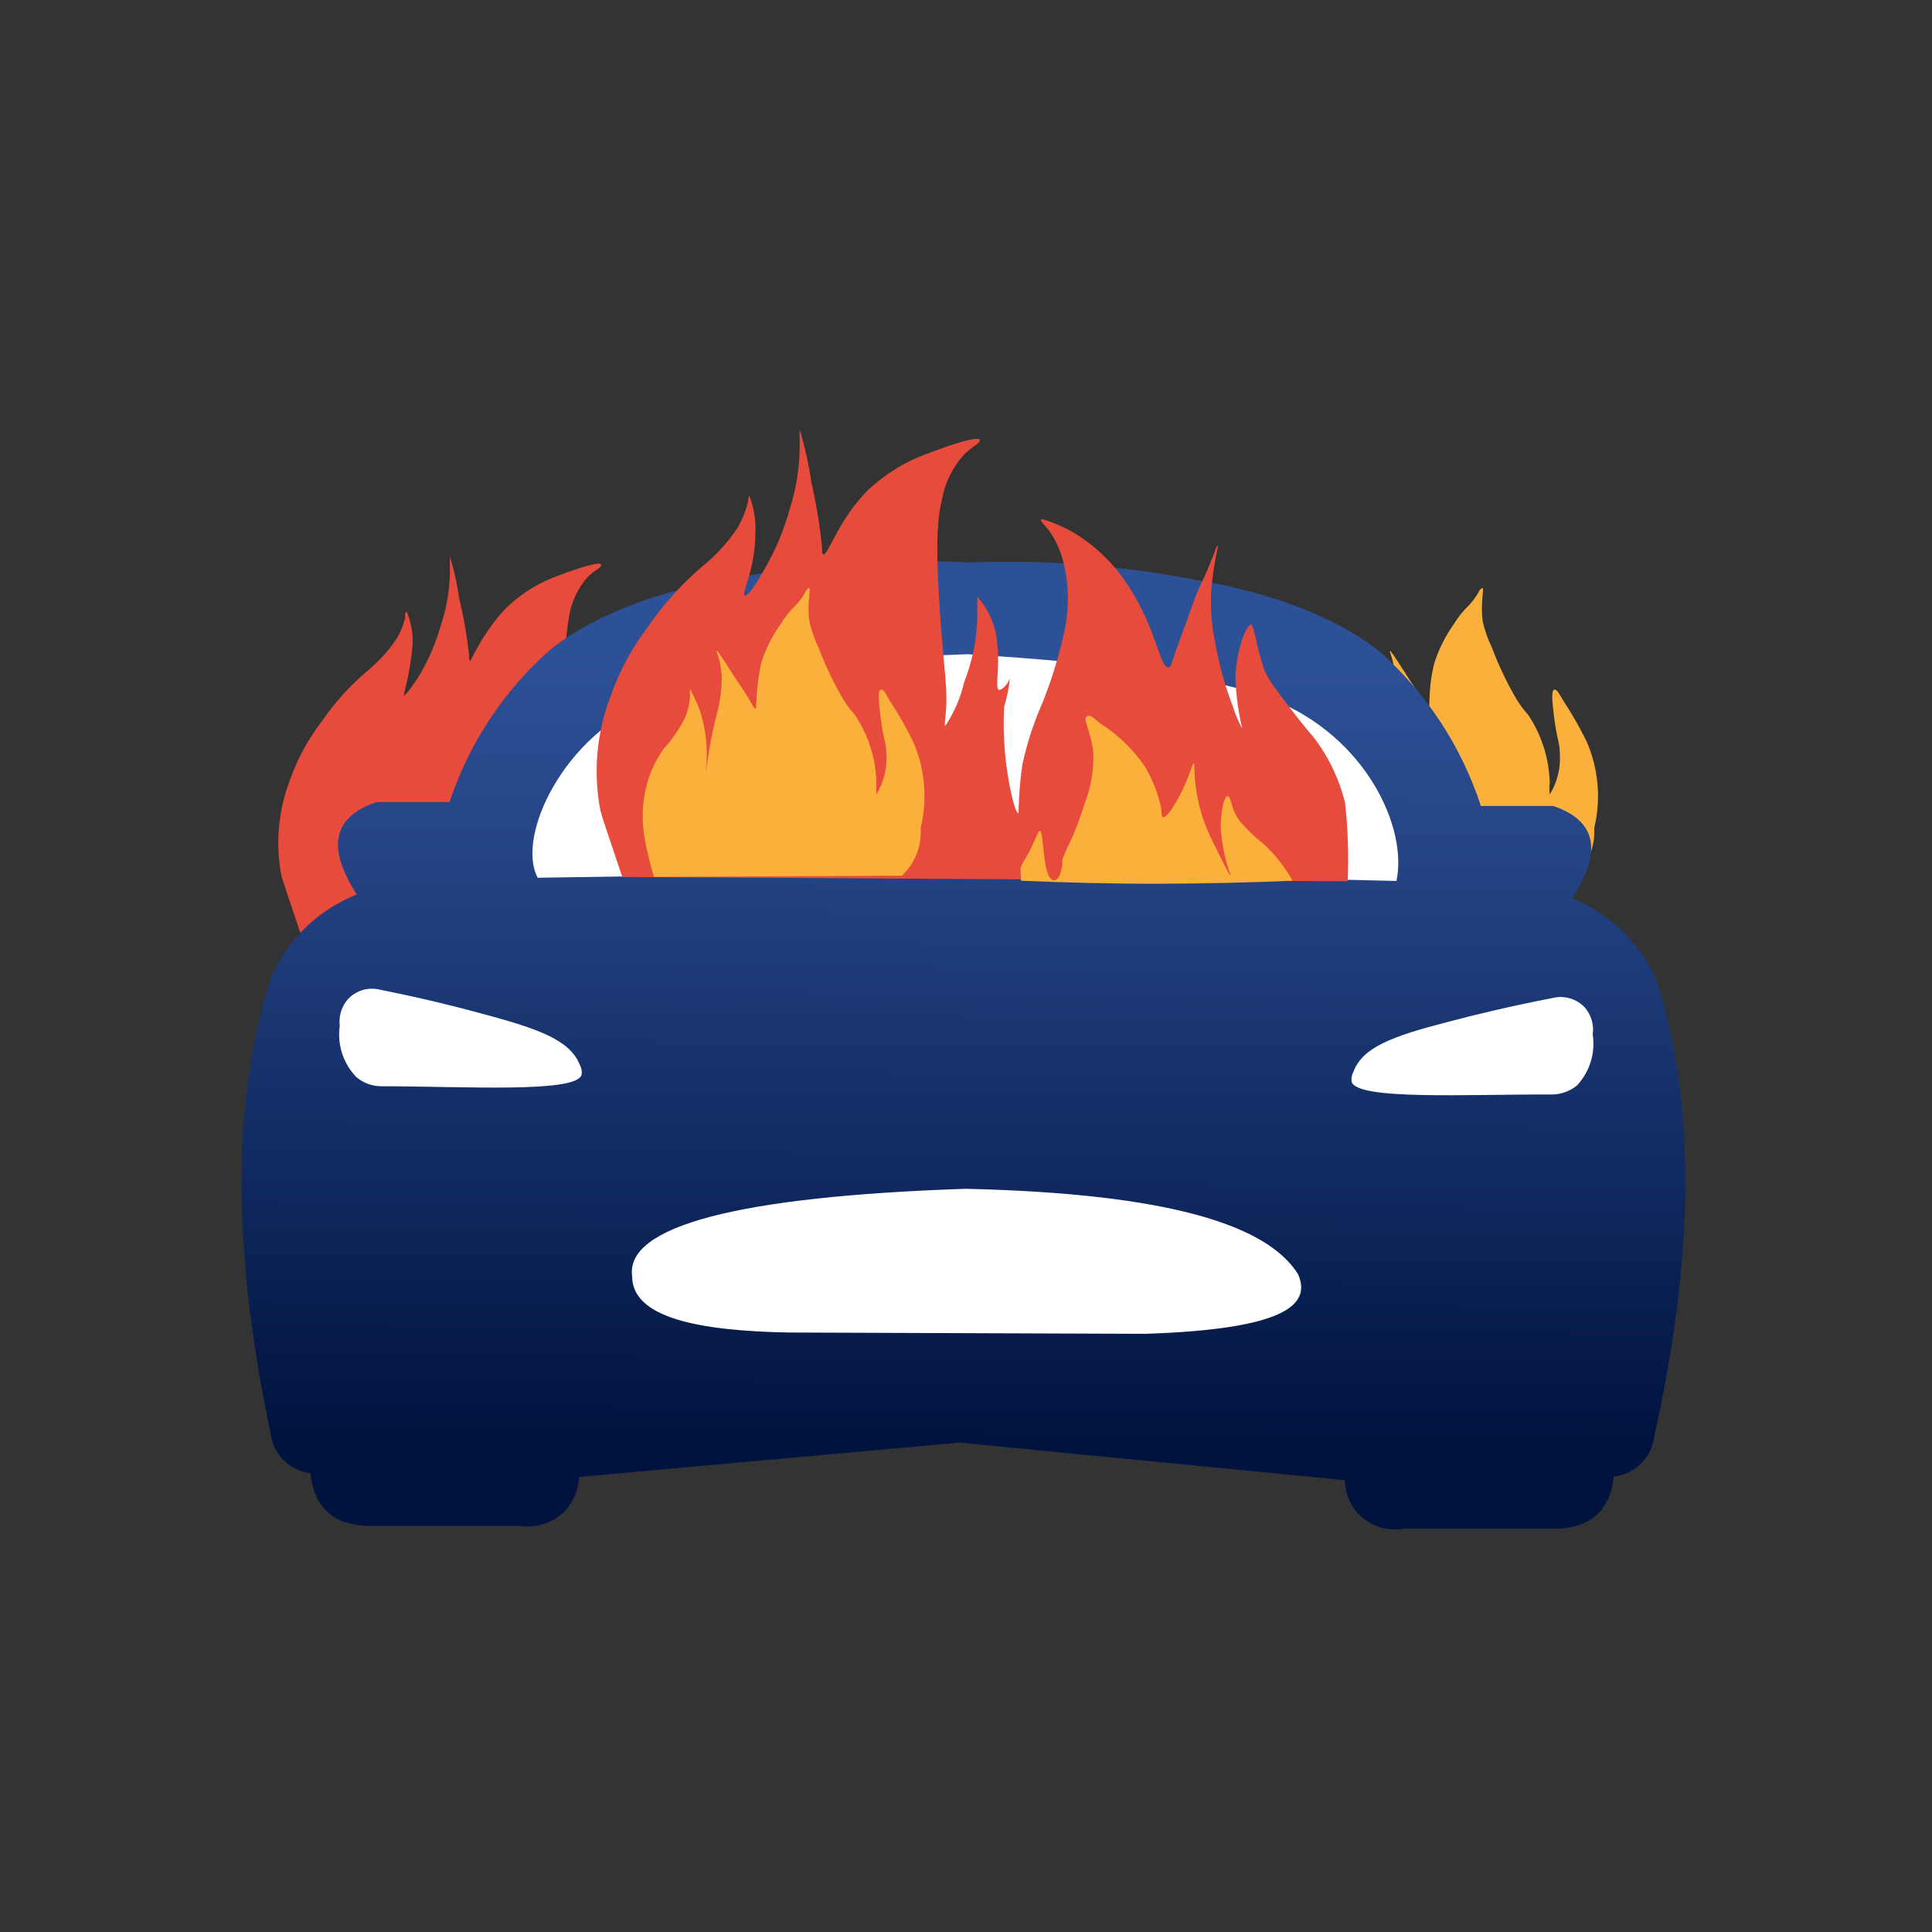
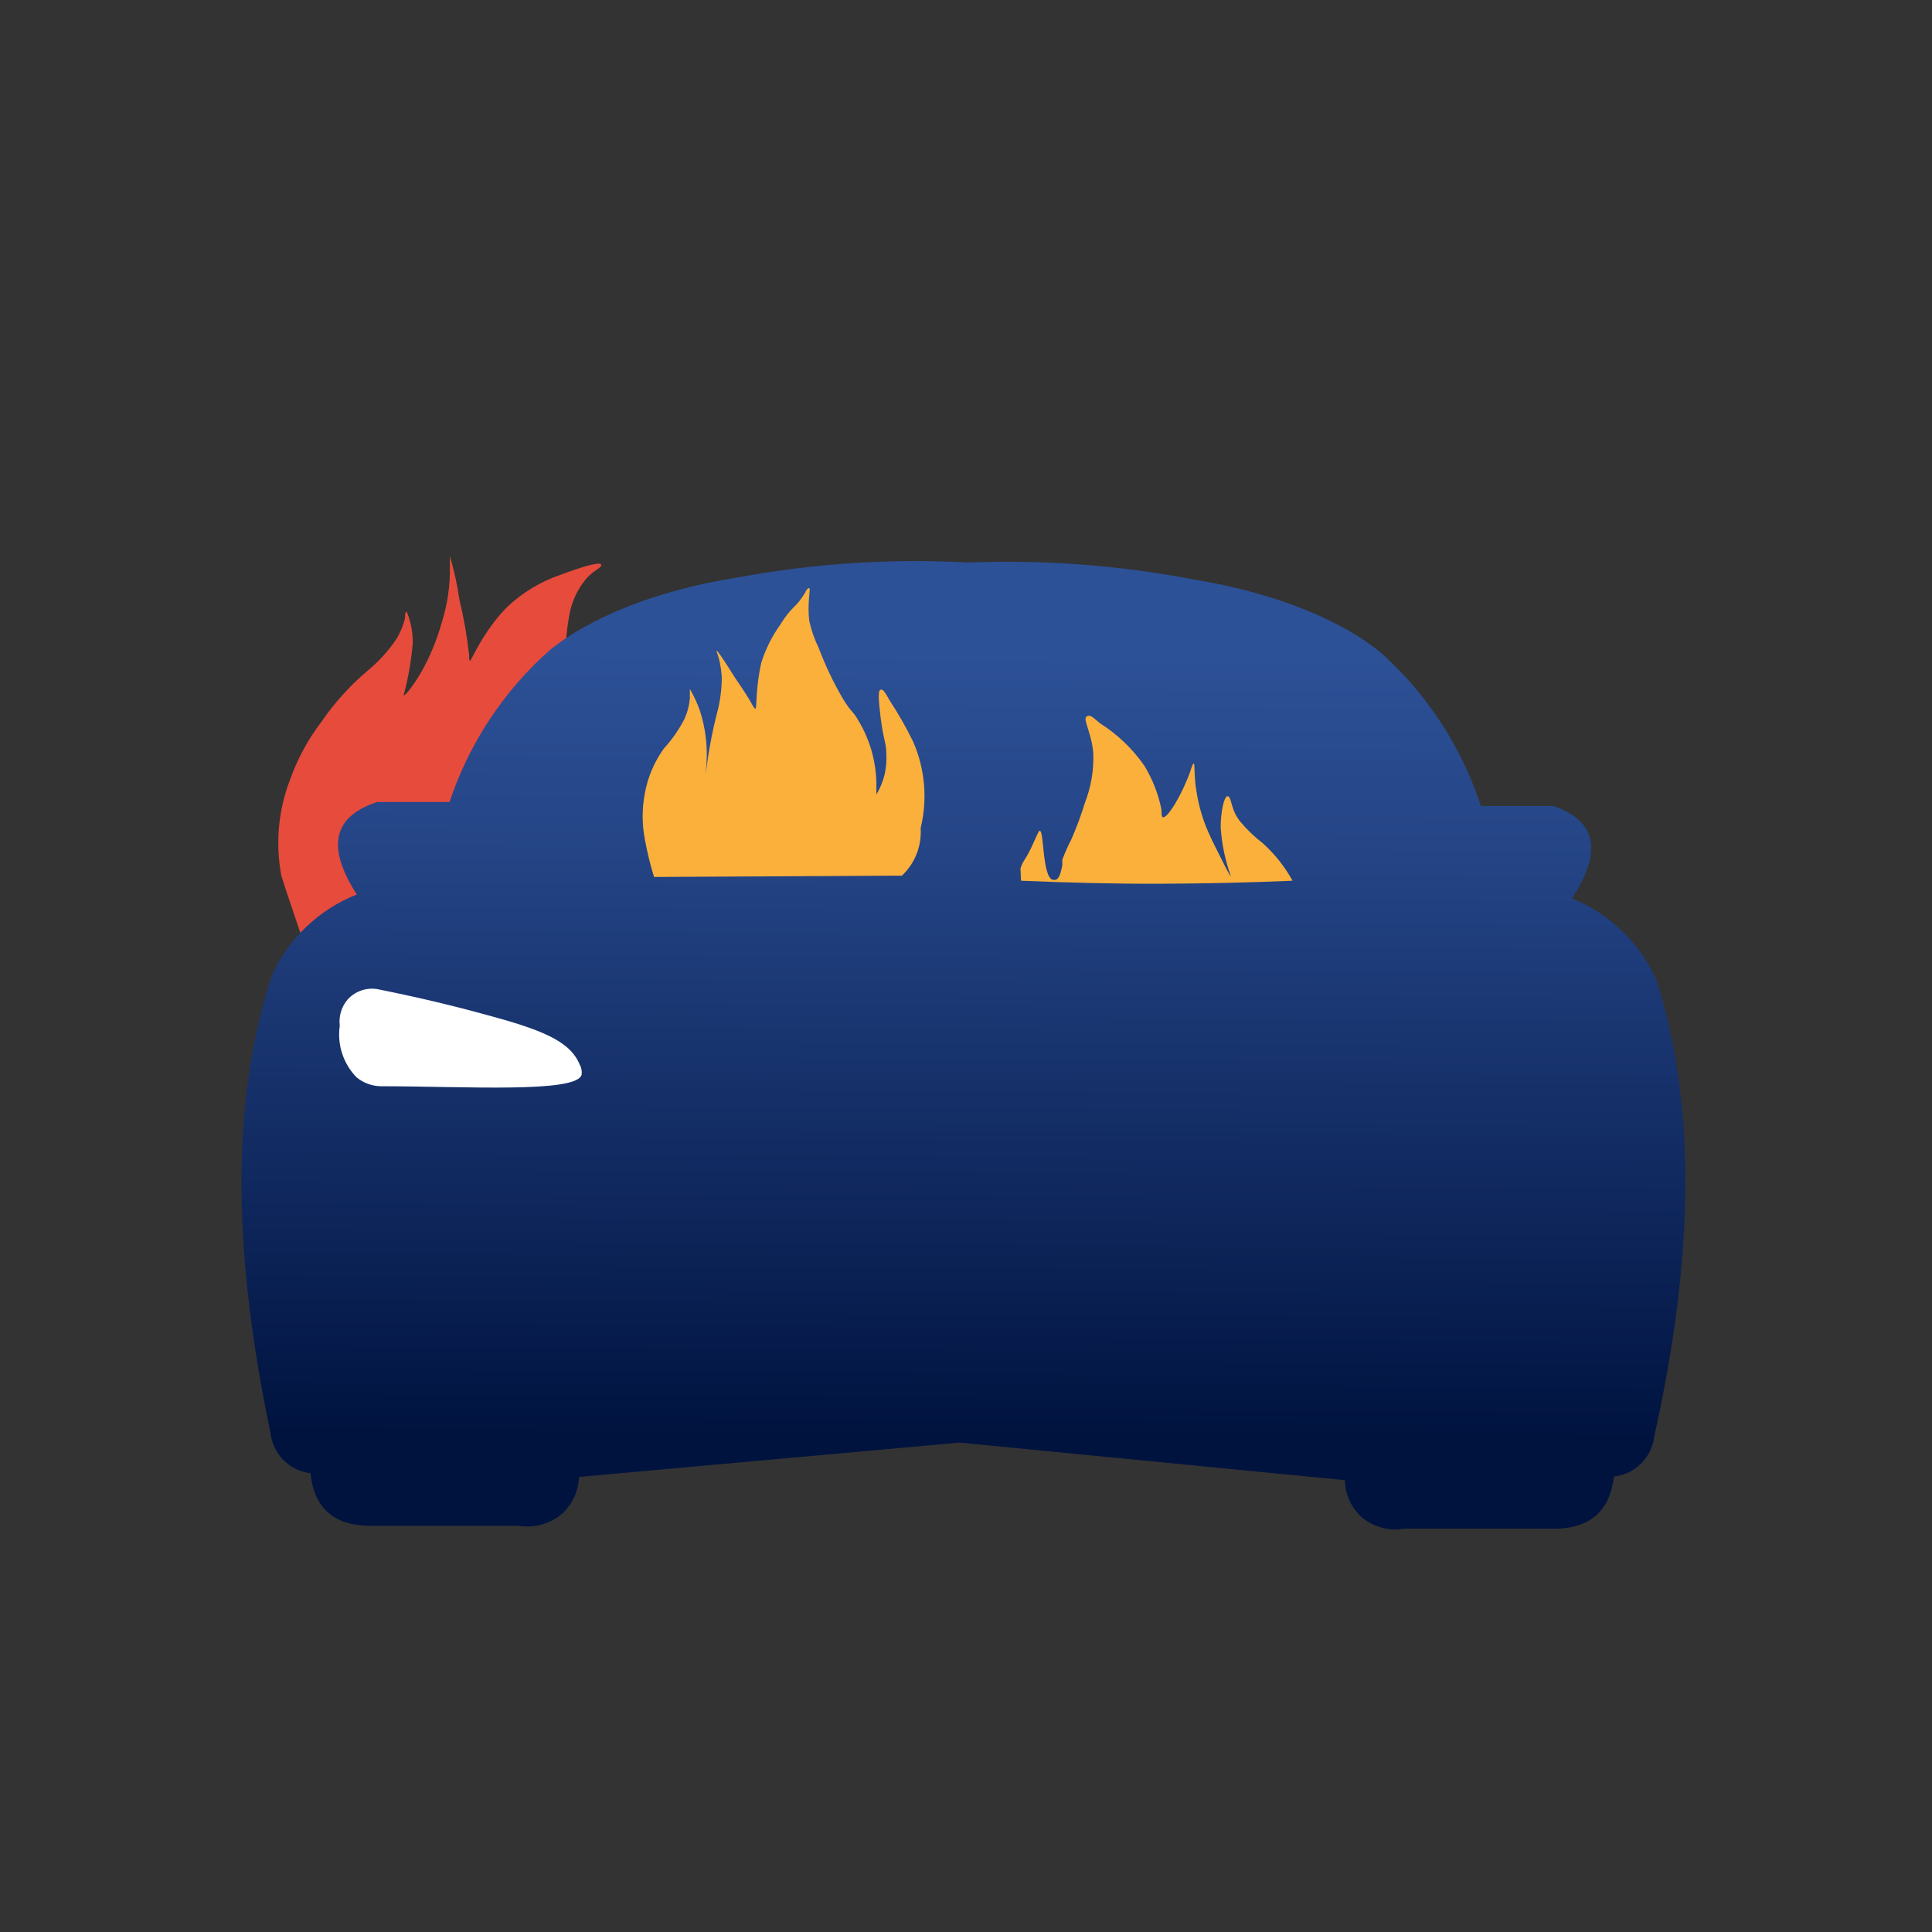
<svg xmlns="http://www.w3.org/2000/svg" width="72" height="72" viewBox="0 0 72 72" fill="none">
  <rect x="0" y="0" width="72" height="72" fill="#333333" stroke="none" />
  <path d="M11.187 34.748C10.746 33.446 10.53 32.794 10.488 32.648C10.259 31.451 10.368 30.215 10.802 29.077C11.079 28.291 11.477 27.554 11.984 26.893C12.466 26.189 13.04 25.554 13.69 25.003C14.114 24.656 14.484 24.248 14.788 23.792C14.925 23.558 15.028 23.305 15.095 23.043C15.095 22.896 15.095 22.798 15.158 22.798C15.313 23.17 15.389 23.57 15.382 23.974C15.326 24.631 15.211 25.283 15.04 25.92C15.123 25.92 15.459 25.465 15.697 25.052C16.025 24.471 16.281 23.853 16.459 23.211C16.676 22.532 16.779 21.823 16.767 21.11C16.767 20.95 16.767 20.726 16.767 20.726C16.922 21.248 17.039 21.782 17.116 22.322C17.28 22.999 17.401 23.687 17.48 24.38C17.48 24.464 17.48 24.611 17.515 24.632C17.55 24.653 17.997 23.526 18.913 22.609C19.477 22.079 20.147 21.676 20.878 21.425C21.577 21.16 22.346 20.922 22.402 21.034C22.458 21.145 22.158 21.23 21.878 21.53C21.542 21.919 21.315 22.39 21.221 22.896C21.021 24.014 20.995 25.157 21.144 26.284C21.29 27.41 21.348 28.545 21.319 29.679C21.319 29.749 21.319 29.98 21.319 29.987C21.587 29.556 21.781 29.083 21.892 28.587C22.186 27.837 22.326 27.034 22.304 26.228C22.304 26.088 22.269 25.92 22.304 25.906C22.687 26.325 22.91 26.865 22.934 27.432C23.018 28.132 22.85 28.783 22.99 28.832C22.99 28.832 23.039 28.832 23.087 28.797C23.201 28.713 23.287 28.595 23.332 28.461C23.294 28.765 23.231 29.064 23.143 29.357C23.097 30.286 23.18 31.216 23.388 32.123C23.521 32.703 23.584 32.711 23.598 32.703C23.612 32.697 23.598 32.004 23.731 31.156C23.878 30.498 24.089 29.856 24.36 29.238C24.656 28.505 24.89 27.749 25.059 26.977C25.214 26.285 25.214 25.568 25.059 24.877C24.975 24.506 24.815 24.155 24.591 23.848C24.451 23.673 24.318 23.554 24.353 23.512C24.388 23.47 24.954 23.68 25.346 23.904C25.929 24.248 26.438 24.705 26.842 25.248C27.933 26.697 28.059 28.181 28.339 28.139C28.409 28.139 28.43 28.027 28.548 27.691C28.667 27.355 28.87 26.816 29.017 26.375C29.352 25.423 29.325 25.717 29.786 24.527C29.786 24.485 29.863 24.324 29.884 24.324C29.905 24.324 29.73 25.024 29.674 25.724C29.644 26.287 29.689 26.852 29.807 27.404C29.933 28.079 30.117 28.742 30.359 29.385C30.43 29.628 30.526 29.863 30.646 30.085C30.529 29.587 30.458 29.078 30.436 28.566C30.436 27.656 30.793 26.816 30.933 26.83C30.933 26.83 30.975 26.865 31.066 27.222C31.133 27.561 31.222 27.895 31.331 28.223C31.419 28.43 31.532 28.625 31.667 28.804C32.205 29.546 32.744 30.204 32.828 30.295C33.312 30.916 33.659 31.631 33.848 32.395C33.935 33.212 33.961 34.033 33.925 34.853L11.187 34.748Z" fill="#E74B3C" />
-   <path d="M49.461 32.682C49.319 32.223 49.205 31.756 49.119 31.282C49.01 30.713 49.01 30.129 49.119 29.56C49.225 28.964 49.464 28.399 49.818 27.908C50.126 27.567 50.389 27.189 50.601 26.781C50.708 26.542 50.775 26.286 50.797 26.025C50.797 25.822 50.797 25.696 50.797 25.682C50.994 25.953 51.133 26.263 51.202 26.592C51.355 27.112 51.431 27.653 51.426 28.195C51.426 28.559 51.37 28.776 51.391 28.783C51.412 28.79 51.475 27.852 51.797 26.62C51.919 26.163 51.982 25.693 51.986 25.22C51.973 25.044 51.95 24.868 51.916 24.695C51.853 24.408 51.776 24.268 51.797 24.254C51.818 24.24 51.944 24.408 52.496 25.283C52.657 25.535 52.839 25.78 52.992 26.039C53.146 26.298 53.188 26.417 53.244 26.41C53.3 26.403 53.209 25.619 53.461 24.688C53.623 24.189 53.858 23.717 54.16 23.288C54.642 22.525 54.712 22.721 55.104 22.07C55.104 22.027 55.209 21.901 55.258 21.916C55.307 21.93 55.167 22.518 55.258 23.162C55.333 23.499 55.448 23.825 55.6 24.135C55.848 24.797 56.153 25.436 56.509 26.046C56.866 26.62 56.852 26.452 57.104 26.886C57.507 27.576 57.73 28.355 57.754 29.154C57.737 29.305 57.737 29.458 57.754 29.609C58.032 29.159 58.164 28.633 58.132 28.104C58.132 27.663 58.027 27.621 57.915 26.704C57.852 26.214 57.803 25.738 57.915 25.703C58.027 25.668 58.111 25.871 58.258 26.109C58.582 26.6 58.874 27.112 59.132 27.642C59.574 28.656 59.672 29.787 59.411 30.862C59.432 31.191 59.38 31.52 59.26 31.826C59.139 32.132 58.952 32.408 58.712 32.633L49.461 32.682Z" fill="#FBB03C" />
  <path d="M61.718 36.491C61.096 35.124 59.975 34.047 58.586 33.481C59.635 31.87 59.627 30.631 57.886 30.036H55.188C54.471 27.84 53.188 25.871 51.468 24.331C50.104 23.197 47.713 22.126 44.476 21.593C41.712 21.066 38.897 20.854 36.085 20.963C33.213 20.809 30.334 20.995 27.506 21.517C24.282 22.028 21.912 23.085 20.514 24.205C18.78 25.733 17.482 27.695 16.752 29.889H14.053C12.27 30.477 12.256 31.716 13.298 33.334C11.903 33.886 10.774 34.954 10.144 36.316C8.515 41.216 8.746 47.041 10.081 53.397C10.122 53.78 10.291 54.138 10.562 54.412C10.833 54.685 11.188 54.858 11.57 54.902C11.703 56.169 12.41 56.905 13.955 56.863H19.346C19.636 56.91 19.932 56.892 20.214 56.81C20.496 56.727 20.756 56.583 20.975 56.387C21.344 56.035 21.56 55.552 21.576 55.042L35.756 53.761L50.118 55.161C50.124 55.415 50.179 55.664 50.281 55.896C50.383 56.128 50.53 56.338 50.713 56.513C50.934 56.708 51.197 56.85 51.482 56.929C51.767 57.008 52.065 57.021 52.356 56.968H57.747C59.292 57.024 60.005 56.267 60.145 55.028C60.527 54.986 60.883 54.815 61.155 54.544C61.428 54.274 61.602 53.919 61.648 53.537C63.054 47.216 63.305 41.412 61.718 36.491Z" fill="url(#paint0_linear_3176_6706)" />
  <path d="M18.053 37.8C17.011 37.513 15.697 37.191 14.165 36.883C13.951 36.829 13.727 36.834 13.515 36.896C13.304 36.959 13.113 37.078 12.963 37.24C12.846 37.374 12.759 37.531 12.708 37.701C12.656 37.871 12.64 38.05 12.662 38.227C12.612 38.573 12.642 38.926 12.75 39.259C12.858 39.591 13.041 39.895 13.284 40.145C13.538 40.356 13.856 40.475 14.186 40.481C17.291 40.481 21.479 40.747 21.675 40.054C21.694 39.924 21.669 39.791 21.605 39.676C21.235 38.773 20.13 38.36 18.053 37.8Z" fill="white" />
-   <path d="M59.069 37.555C58.919 37.392 58.729 37.273 58.517 37.209C58.306 37.145 58.081 37.139 57.866 37.191C56.328 37.492 55.021 37.8 53.972 38.08C51.874 38.619 50.783 39.032 50.441 39.935C50.376 40.05 50.351 40.183 50.371 40.313C50.56 41.013 54.748 40.775 57.852 40.789C58.183 40.782 58.502 40.666 58.761 40.46C58.999 40.208 59.177 39.905 59.28 39.574C59.383 39.242 59.409 38.892 59.356 38.549C59.381 38.373 59.369 38.192 59.32 38.021C59.27 37.85 59.185 37.691 59.069 37.555Z" fill="white" />
-   <path d="M35.989 44.303C27.458 44.59 23.305 45.704 23.557 47.559C23.557 49.099 25.99 49.596 29.388 49.659L42.673 49.708C47.819 49.54 48.896 48.651 48.372 47.482C47.239 45.669 43.61 44.478 35.989 44.303Z" fill="white" />
-   <path d="M36.029 32.466L52.041 32.83C52.468 30.862 50.915 27.453 47.426 26.067C45.385 25.262 41.497 24.716 36.057 24.38C31.051 24.555 27.03 25.08 24.233 26.13C21.024 27.369 19.22 31.163 20.038 32.711L36.029 32.466Z" fill="white" />
-   <path d="M23.192 32.682C22.668 31.135 22.409 30.358 22.374 30.204C22.102 28.78 22.232 27.308 22.752 25.955C23.076 25.02 23.548 24.143 24.15 23.358C24.723 22.52 25.405 21.762 26.178 21.103C26.688 20.693 27.131 20.207 27.492 19.661C27.652 19.382 27.774 19.083 27.856 18.772C27.898 18.597 27.898 18.478 27.926 18.478C28.099 18.924 28.175 19.401 28.15 19.878C28.15 21.23 27.618 22.133 27.744 22.195C27.87 22.259 28.241 21.657 28.52 21.16C28.915 20.473 29.22 19.739 29.429 18.975C29.692 18.166 29.817 17.319 29.8 16.469C29.8 16.266 29.8 16.007 29.8 16C29.991 16.635 30.136 17.283 30.233 17.939C30.413 18.738 30.547 19.547 30.632 20.361C30.632 20.466 30.632 20.634 30.674 20.662C30.855 20.732 31.247 19.346 32.359 18.254C33.031 17.626 33.83 17.148 34.701 16.854C35.512 16.539 36.456 16.252 36.512 16.385C36.568 16.518 36.218 16.623 35.89 16.98C35.488 17.441 35.217 18.002 35.107 18.604C34.96 19.199 34.848 20.074 35.016 22.637C35.163 24.919 35.352 25.752 35.233 26.683C35.233 26.767 35.184 27.033 35.233 27.047C35.56 26.551 35.797 26.001 35.932 25.423C36.28 24.532 36.447 23.579 36.421 22.623C36.421 22.448 36.421 22.252 36.421 22.238C36.871 22.741 37.135 23.383 37.169 24.058C37.267 24.877 37.065 25.668 37.232 25.71C37.232 25.71 37.288 25.71 37.344 25.668C37.48 25.57 37.582 25.433 37.638 25.276C37.597 25.636 37.525 25.992 37.421 26.34C37.364 27.437 37.455 28.537 37.694 29.609C37.855 30.309 37.939 30.309 37.953 30.309C37.967 30.309 37.953 29.462 38.106 28.468C38.278 27.682 38.529 26.915 38.855 26.179C39.203 25.308 39.476 24.408 39.673 23.491C39.851 22.666 39.839 21.811 39.638 20.991C39.538 20.548 39.35 20.129 39.085 19.759C38.917 19.549 38.764 19.416 38.792 19.36C38.82 19.304 39.491 19.556 39.98 19.829C40.673 20.24 41.279 20.782 41.763 21.425C43.064 23.148 43.211 24.926 43.546 24.87C43.623 24.87 43.658 24.744 43.791 24.338C43.973 23.813 44.176 23.295 44.357 22.77C44.749 21.636 44.714 21.985 45.266 20.571C45.266 20.515 45.357 20.326 45.385 20.333C45.413 20.34 45.203 21.131 45.141 21.992C45.1 22.664 45.152 23.337 45.294 23.995C45.439 24.798 45.659 25.585 45.952 26.347C46.038 26.627 46.152 26.896 46.294 27.152C46.154 26.557 46.07 25.95 46.042 25.339C46.042 24.254 46.462 23.239 46.637 23.274C46.637 23.274 46.686 23.316 46.791 23.743C46.872 24.145 46.977 24.543 47.105 24.933C47.209 25.183 47.345 25.419 47.511 25.633C48.154 26.515 48.79 27.299 48.909 27.418C49.488 28.155 49.903 29.007 50.126 29.917C50.234 30.889 50.267 31.867 50.224 32.843L23.192 32.682Z" fill="#E74B3C" />
  <path d="M24.374 32.682C24.232 32.223 24.118 31.756 24.032 31.282C23.923 30.713 23.923 30.129 24.032 29.56C24.141 28.965 24.38 28.401 24.731 27.908C25.041 27.569 25.305 27.19 25.514 26.781C25.621 26.542 25.688 26.286 25.71 26.025C25.71 25.822 25.71 25.696 25.71 25.682C25.71 25.668 25.983 26.144 26.116 26.592C26.272 27.112 26.348 27.652 26.339 28.195C26.339 28.559 26.29 28.776 26.304 28.783C26.318 28.79 26.395 27.852 26.71 26.62C26.836 26.164 26.899 25.693 26.899 25.22C26.886 25.044 26.863 24.868 26.829 24.695C26.766 24.408 26.689 24.268 26.71 24.254C26.731 24.24 26.857 24.408 27.409 25.283C27.577 25.535 27.752 25.78 27.905 26.039C28.059 26.298 28.108 26.417 28.157 26.41C28.206 26.403 28.157 25.619 28.374 24.688C28.533 24.188 28.769 23.715 29.073 23.288C29.549 22.525 29.619 22.721 30.017 22.07C30.017 22.027 30.115 21.901 30.164 21.916C30.213 21.93 30.073 22.518 30.164 23.162C30.239 23.499 30.354 23.825 30.506 24.135C30.755 24.797 31.059 25.436 31.416 26.046C31.772 26.62 31.765 26.452 32.01 26.886C32.416 27.574 32.64 28.355 32.66 29.154C32.66 29.42 32.66 29.602 32.66 29.609C32.935 29.157 33.064 28.632 33.031 28.104C33.031 27.663 32.926 27.621 32.814 26.704C32.758 26.214 32.702 25.738 32.814 25.703C32.926 25.668 33.017 25.871 33.157 26.109C33.481 26.6 33.773 27.112 34.031 27.642C34.473 28.656 34.571 29.787 34.31 30.862C34.331 31.191 34.28 31.52 34.159 31.826C34.038 32.132 33.851 32.408 33.611 32.633L24.374 32.682Z" fill="#FBB03C" />
  <path d="M38.03 32.367C38.128 32.038 38.219 32.087 38.541 31.352C38.702 30.995 38.722 30.953 38.751 30.96C38.911 30.96 38.841 32.682 39.233 32.788C39.267 32.796 39.303 32.796 39.338 32.788C39.485 32.745 39.534 32.514 39.59 32.241C39.59 32.136 39.59 32.059 39.59 32.038C39.688 31.775 39.803 31.518 39.932 31.268C40.123 30.83 40.289 30.381 40.429 29.924C40.663 29.328 40.77 28.689 40.743 28.048C40.673 27.292 40.345 26.802 40.492 26.704C40.638 26.606 40.75 26.76 40.995 26.956C41.649 27.369 42.212 27.909 42.652 28.545C42.94 29.021 43.148 29.542 43.267 30.085C43.309 30.274 43.267 30.435 43.337 30.456C43.505 30.505 44.036 29.644 44.351 28.769C44.393 28.636 44.449 28.447 44.491 28.454C44.533 28.461 44.491 28.937 44.589 29.49C44.679 30.085 44.858 30.664 45.12 31.205C45.162 31.31 45.344 31.667 45.701 32.374C45.764 32.486 45.847 32.654 45.868 32.648C45.659 32.063 45.532 31.453 45.491 30.834C45.491 30.267 45.617 29.679 45.743 29.672C45.868 29.665 45.861 29.959 46.022 30.302C46.076 30.414 46.142 30.52 46.218 30.617C46.468 30.915 46.75 31.185 47.057 31.422C47.504 31.823 47.88 32.296 48.169 32.822C46.582 32.892 44.925 32.928 43.218 32.934C41.512 32.941 39.722 32.892 38.051 32.822L38.03 32.367Z" fill="#FBB03C" />
  <defs>
    <linearGradient id="paint0_linear_3176_6706" x1="35.84" y1="53.859" x2="35.995" y2="24.198" gradientUnits="userSpaceOnUse">
      <stop offset="0.01" stop-color="#00133F" />
      <stop offset="0.23" stop-color="#0B2255" />
      <stop offset="0.74" stop-color="#244485" />
      <stop offset="1" stop-color="#2D5197" />
    </linearGradient>
  </defs>
</svg>